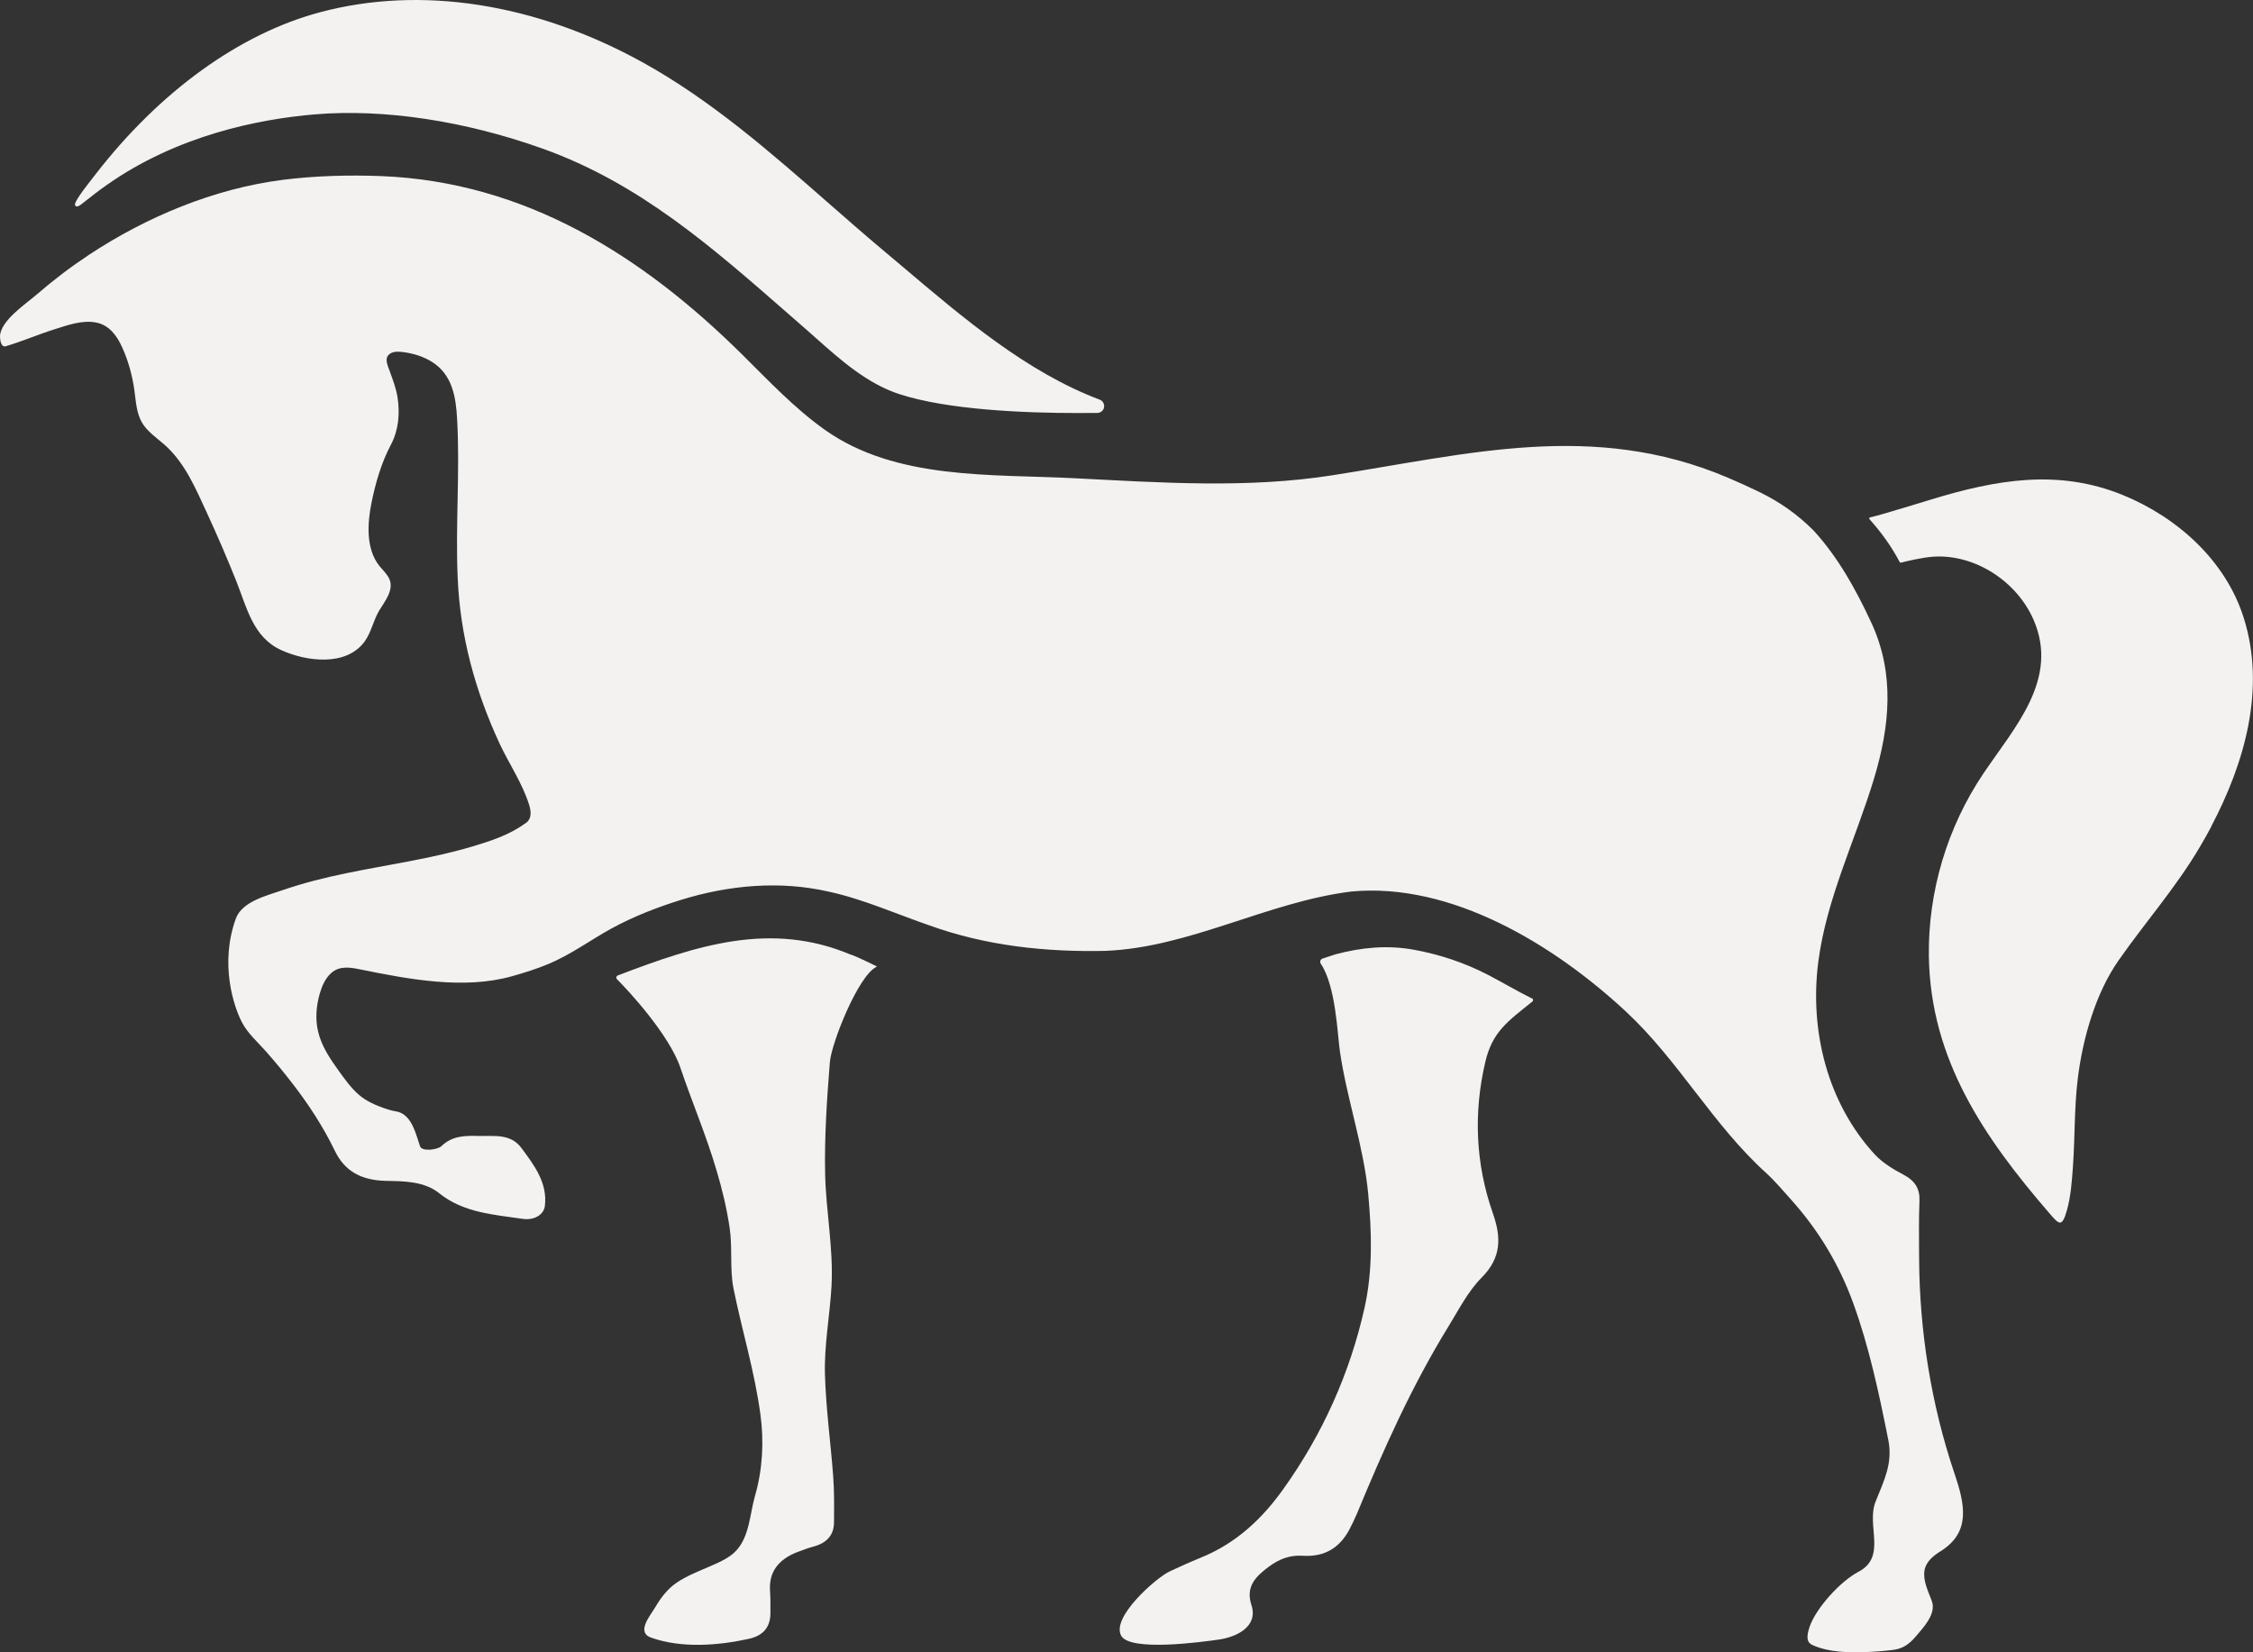
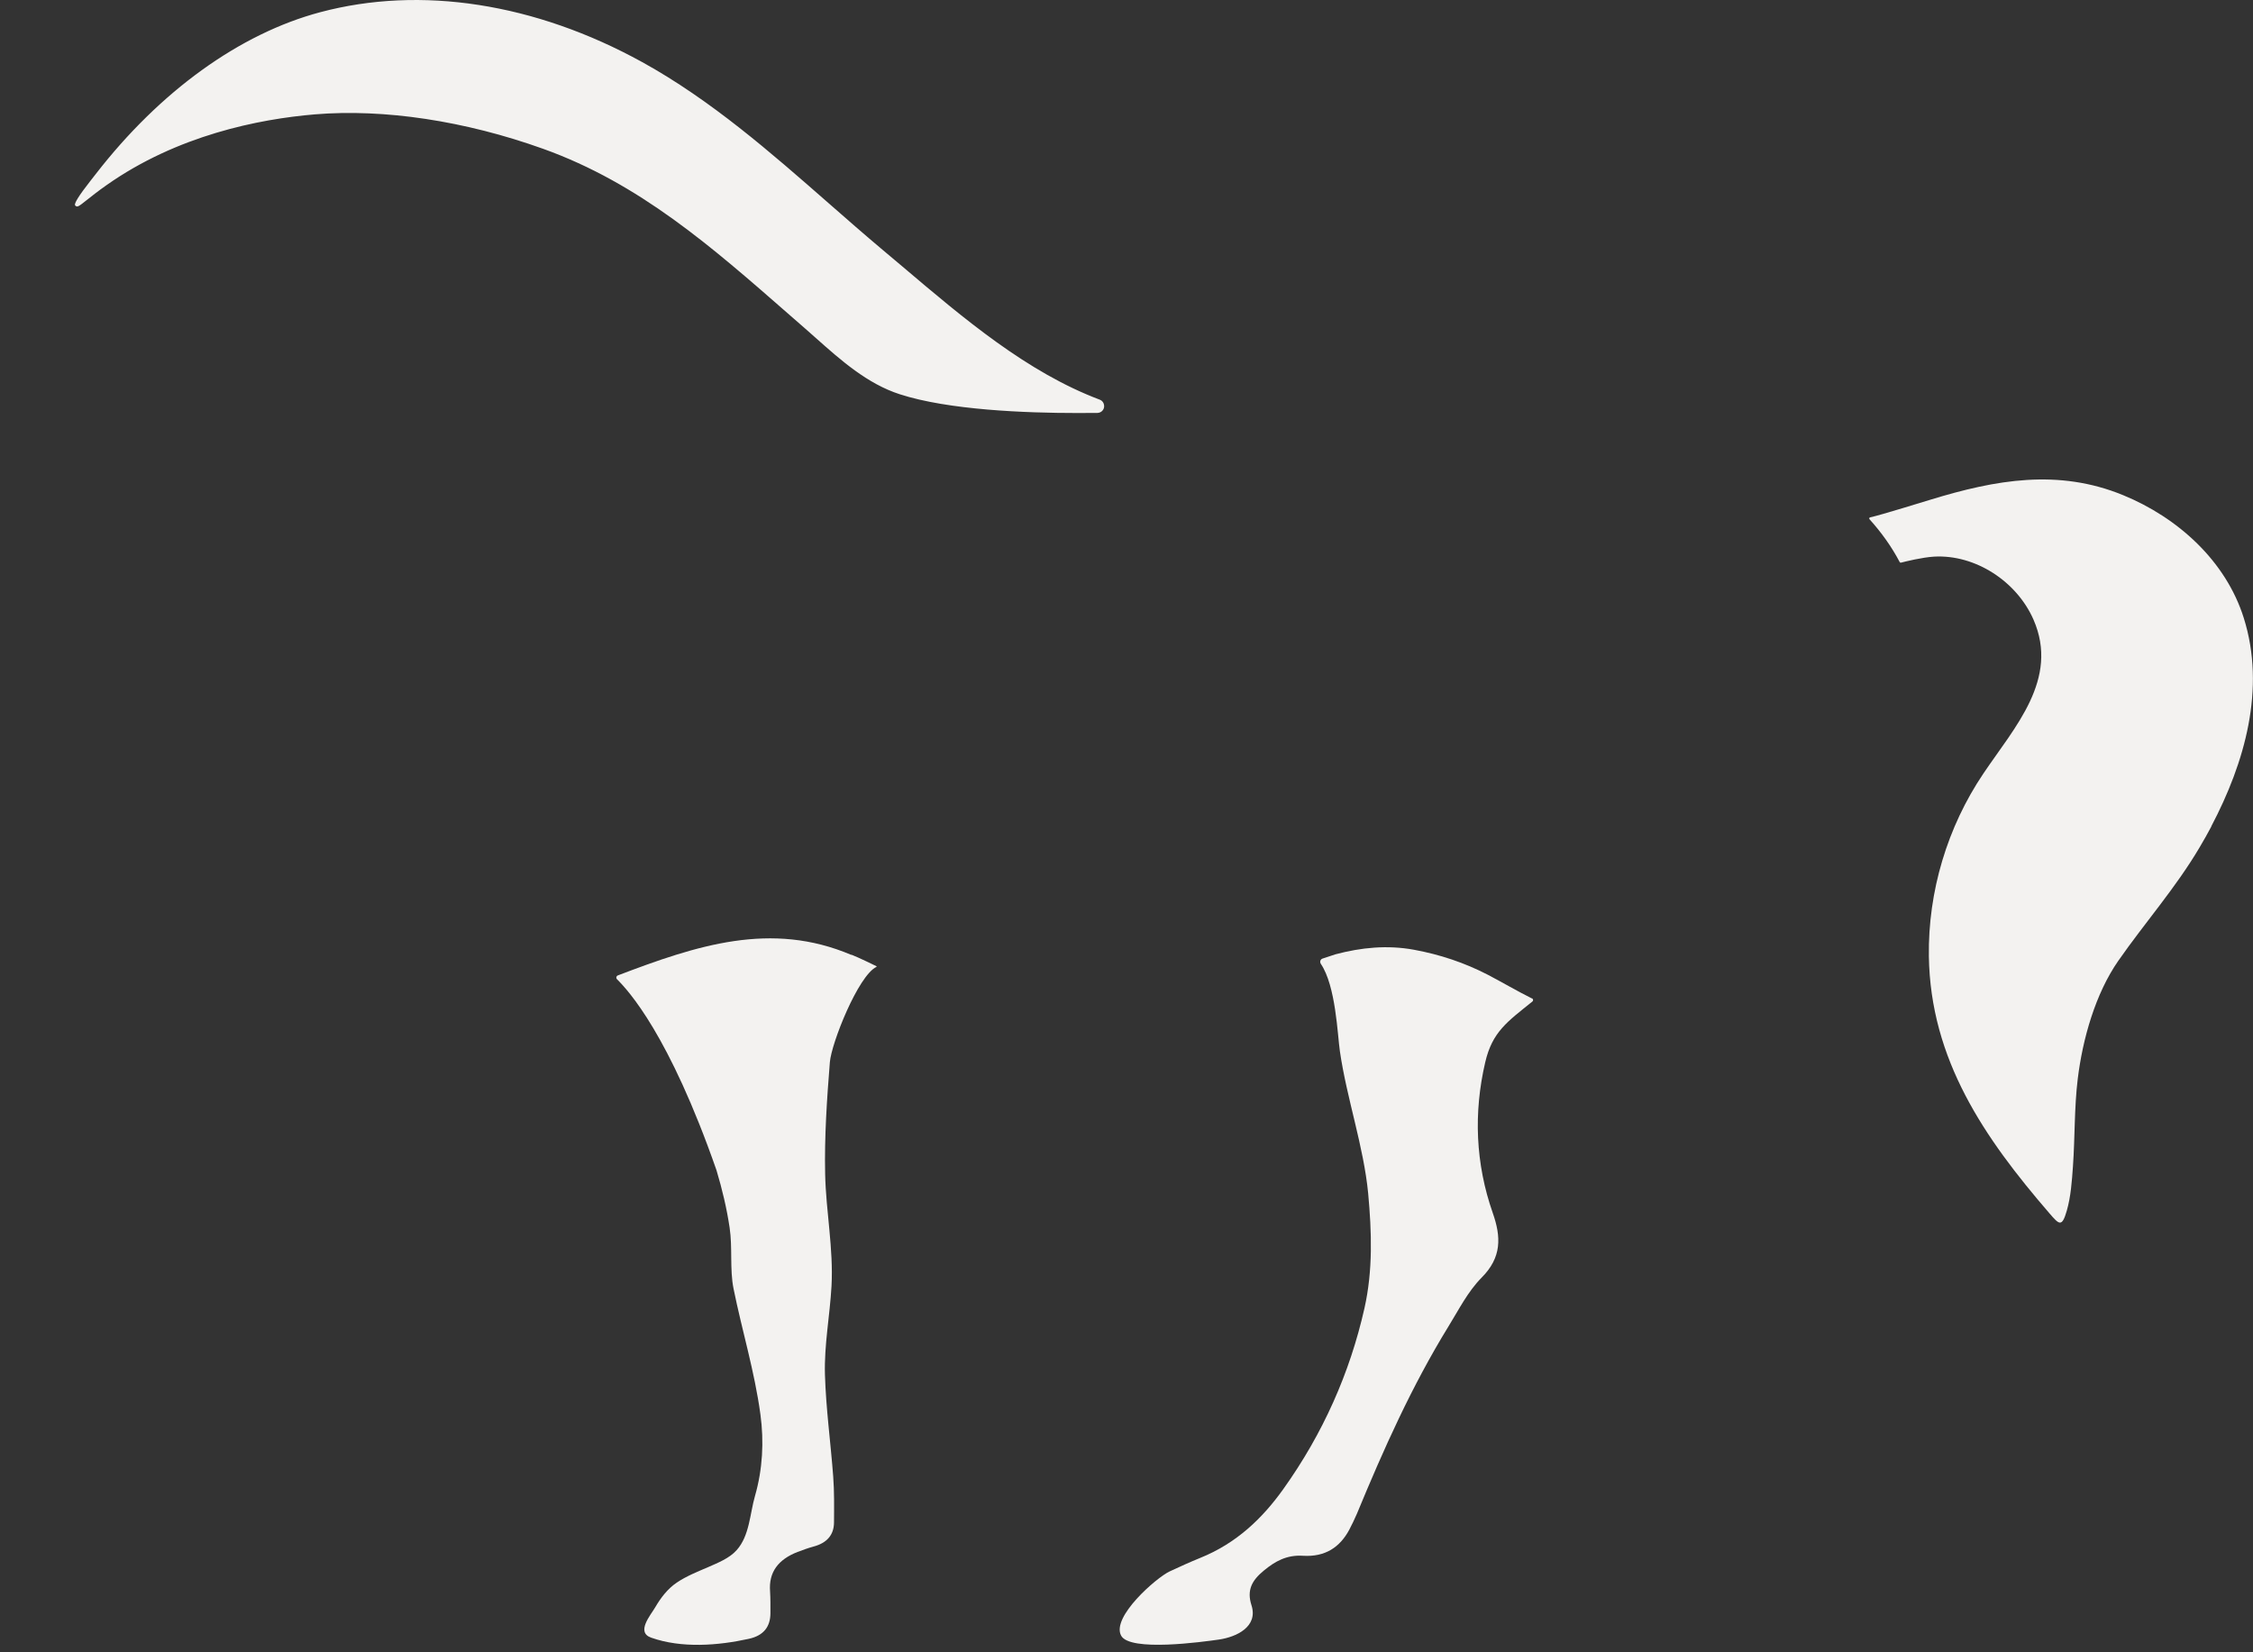
<svg xmlns="http://www.w3.org/2000/svg" width="45" height="33" viewBox="0 0 45 33" fill="none">
  <rect x="0" y="0" width="45" height="33" fill="#333333" stroke="none" />
  <g clip-path="url(#clip0_3445_2451)">
-     <path d="M17.005 19.067C17.163 19.129 17.439 19.265 17.505 19.297C17.512 19.299 17.51 19.309 17.505 19.311C17.14 19.488 16.605 20.836 16.575 21.216C16.516 21.954 16.465 22.706 16.481 23.449C16.497 24.197 16.649 24.938 16.608 25.687C16.575 26.279 16.46 26.86 16.477 27.454C16.497 28.133 16.591 28.809 16.642 29.49C16.665 29.793 16.66 30.099 16.658 30.408C16.656 30.656 16.516 30.817 16.249 30.888C16.139 30.918 16.033 30.957 15.93 30.996C15.544 31.146 15.351 31.399 15.381 31.785C15.39 31.93 15.388 32.078 15.388 32.222C15.386 32.487 15.255 32.666 14.956 32.731C14.339 32.867 13.613 32.922 13.007 32.708C12.697 32.6 12.993 32.262 13.087 32.101C13.197 31.912 13.333 31.733 13.517 31.608C13.712 31.477 13.932 31.39 14.146 31.298C14.339 31.213 14.571 31.121 14.713 30.96C14.972 30.672 14.977 30.233 15.08 29.876C15.232 29.347 15.262 28.793 15.188 28.248C15.071 27.385 14.821 26.578 14.651 25.736C14.573 25.349 14.633 24.917 14.573 24.519C14.515 24.13 14.424 23.75 14.311 23.373C14.107 22.679 13.822 22.012 13.59 21.326C13.365 20.661 12.547 19.78 12.325 19.559C12.299 19.534 12.309 19.493 12.341 19.481C13.914 18.881 15.402 18.389 17.005 19.072V19.067Z" fill="#f3f2f0" />
+     <path d="M17.005 19.067C17.163 19.129 17.439 19.265 17.505 19.297C17.512 19.299 17.51 19.309 17.505 19.311C17.14 19.488 16.605 20.836 16.575 21.216C16.516 21.954 16.465 22.706 16.481 23.449C16.497 24.197 16.649 24.938 16.608 25.687C16.575 26.279 16.46 26.86 16.477 27.454C16.497 28.133 16.591 28.809 16.642 29.49C16.665 29.793 16.66 30.099 16.658 30.408C16.656 30.656 16.516 30.817 16.249 30.888C16.139 30.918 16.033 30.957 15.93 30.996C15.544 31.146 15.351 31.399 15.381 31.785C15.39 31.93 15.388 32.078 15.388 32.222C15.386 32.487 15.255 32.666 14.956 32.731C14.339 32.867 13.613 32.922 13.007 32.708C12.697 32.6 12.993 32.262 13.087 32.101C13.197 31.912 13.333 31.733 13.517 31.608C13.712 31.477 13.932 31.39 14.146 31.298C14.339 31.213 14.571 31.121 14.713 30.96C14.972 30.672 14.977 30.233 15.08 29.876C15.232 29.347 15.262 28.793 15.188 28.248C15.071 27.385 14.821 26.578 14.651 25.736C14.573 25.349 14.633 24.917 14.573 24.519C14.515 24.13 14.424 23.75 14.311 23.373C13.365 20.661 12.547 19.78 12.325 19.559C12.299 19.534 12.309 19.493 12.341 19.481C13.914 18.881 15.402 18.389 17.005 19.072V19.067Z" fill="#f3f2f0" />
    <path d="M30.599 19.939C30.625 19.95 30.629 19.987 30.606 20.003C30.11 20.404 29.807 20.604 29.665 21.216C29.43 22.223 29.47 23.24 29.816 24.227C29.982 24.701 30 25.11 29.591 25.519C29.316 25.798 29.139 26.154 28.934 26.486C28.197 27.684 27.632 28.951 27.102 30.233C27.056 30.341 27.003 30.449 26.948 30.555C26.762 30.9 26.47 31.1 26.023 31.072C25.703 31.052 25.469 31.18 25.242 31.369C25.003 31.565 24.9 31.76 24.996 32.059C25.136 32.494 24.686 32.696 24.349 32.745C24.027 32.791 22.564 32.995 22.392 32.666C22.195 32.294 23.097 31.509 23.361 31.385C23.563 31.291 23.765 31.199 23.974 31.114C24.698 30.822 25.214 30.325 25.63 29.743C26.424 28.632 26.962 27.419 27.253 26.127C27.423 25.37 27.398 24.606 27.327 23.836C27.237 22.895 26.9 21.945 26.762 20.995C26.714 20.666 26.682 19.693 26.381 19.249C26.356 19.21 26.372 19.159 26.415 19.145C26.512 19.115 26.647 19.067 26.672 19.06C27.192 18.922 27.71 18.872 28.239 18.968C28.767 19.065 29.251 19.228 29.715 19.467C30.011 19.622 30.299 19.792 30.597 19.941L30.599 19.939Z" fill="#f3f2f0" />
-     <path d="M39.036 29.423C39.238 30.023 39.378 30.594 38.765 30.978C38.621 31.068 38.469 31.185 38.439 31.364C38.405 31.565 38.508 31.769 38.575 31.949C38.586 31.979 38.598 32.011 38.602 32.043C38.632 32.271 38.423 32.498 38.288 32.657C38.276 32.669 38.267 32.683 38.255 32.694C38.125 32.846 37.998 32.931 37.798 32.954C37.622 32.975 37.445 32.989 37.268 32.995C36.917 33.007 36.531 33.002 36.205 32.857C36.095 32.809 36.069 32.71 36.145 32.487C36.278 32.108 36.765 31.576 37.123 31.39C37.693 31.088 37.27 30.467 37.463 29.987C37.631 29.566 37.805 29.234 37.718 28.77C37.534 27.845 37.33 26.888 37.013 26.021C36.738 25.264 36.329 24.579 35.775 23.96C35.612 23.78 35.456 23.592 35.275 23.426C34.207 22.46 33.525 21.177 32.471 20.199C31.052 18.881 28.992 17.611 26.978 17.807C25.302 18.02 23.765 18.922 22.08 18.991C20.888 19.017 19.692 18.89 18.566 18.483C17.926 18.264 17.246 17.958 16.557 17.809C15.576 17.583 14.552 17.678 13.597 17.974C13.122 18.122 12.644 18.308 12.208 18.547C11.79 18.777 11.402 19.065 10.958 19.251C10.722 19.35 10.474 19.428 10.228 19.497C9.266 19.769 8.159 19.557 7.199 19.362C6.997 19.32 6.781 19.283 6.614 19.435C6.496 19.541 6.43 19.693 6.386 19.847C6.317 20.091 6.294 20.348 6.352 20.595C6.418 20.889 6.593 21.147 6.77 21.393C6.889 21.558 7.013 21.731 7.167 21.864C7.321 21.998 7.5 22.071 7.681 22.136C7.734 22.154 7.789 22.172 7.844 22.184C7.883 22.193 7.925 22.198 7.964 22.209C8.235 22.299 8.308 22.658 8.389 22.892C8.428 23.008 8.745 22.962 8.818 22.89C9.039 22.676 9.3 22.681 9.581 22.688C9.886 22.692 10.201 22.642 10.414 22.927C10.678 23.281 10.938 23.631 10.883 24.086C10.862 24.257 10.676 24.376 10.446 24.344C9.858 24.259 9.254 24.22 8.772 23.831C8.478 23.594 8.076 23.59 7.711 23.585C7.208 23.573 6.882 23.387 6.687 22.982C6.457 22.506 6.166 22.06 5.842 21.641C5.672 21.42 5.495 21.206 5.312 20.999C5.144 20.808 4.951 20.645 4.832 20.417C4.664 20.095 4.386 19.242 4.71 18.347C4.836 18 5.339 17.885 5.663 17.772C6.072 17.632 6.49 17.528 6.912 17.441C7.757 17.266 8.616 17.151 9.445 16.903C9.799 16.797 10.171 16.675 10.474 16.456C10.497 16.44 10.662 16.373 10.57 16.079C10.437 15.649 10.173 15.265 9.982 14.858C9.493 13.806 9.192 12.711 9.142 11.55C9.094 10.489 9.19 9.429 9.13 8.366C9.105 7.922 9.034 7.487 8.632 7.23C8.453 7.117 8.246 7.055 8.037 7.03C7.955 7.021 7.863 7.016 7.794 7.062C7.661 7.147 7.746 7.303 7.785 7.416C7.847 7.589 7.913 7.759 7.941 7.941C7.989 8.258 7.962 8.589 7.81 8.877C7.619 9.236 7.5 9.645 7.42 10.043C7.339 10.443 7.305 10.956 7.573 11.297C7.635 11.375 7.709 11.442 7.759 11.529C7.895 11.761 7.686 12.008 7.573 12.196C7.456 12.392 7.417 12.626 7.284 12.81C6.917 13.319 6.115 13.211 5.619 12.985C5.054 12.73 4.93 12.136 4.721 11.61C4.54 11.156 4.347 10.71 4.143 10.266C3.911 9.765 3.697 9.238 3.27 8.868C3.118 8.737 2.939 8.615 2.836 8.44C2.724 8.249 2.714 8.01 2.684 7.793C2.643 7.499 2.563 7.209 2.441 6.938C2.335 6.705 2.182 6.491 1.917 6.441C1.637 6.388 1.346 6.496 1.082 6.579C0.756 6.682 0.443 6.818 0.115 6.915C0.016 6.942 0 6.781 0 6.715C0.011 6.402 0.519 6.068 0.733 5.882C1.066 5.594 1.417 5.327 1.782 5.086C2.93 4.329 4.269 3.77 5.638 3.593C6.29 3.51 6.963 3.492 7.617 3.517C10.49 3.632 12.823 5.102 14.819 7.076C15.351 7.602 15.868 8.155 16.479 8.587C17.896 9.59 19.797 9.466 21.455 9.551C23.171 9.638 24.902 9.76 26.608 9.493C29.348 9.065 31.814 8.403 34.492 9.532C34.71 9.624 34.928 9.723 35.142 9.827C35.555 10.029 35.897 10.271 36.223 10.595C36.715 11.133 37.071 11.777 37.376 12.435C37.851 13.457 37.746 14.508 37.429 15.555C37.059 16.776 36.48 17.947 36.317 19.214C36.141 20.585 36.499 22.028 37.445 23.056C37.596 23.219 37.808 23.35 38.014 23.458C38.255 23.583 38.35 23.748 38.338 23.992C38.322 24.369 38.331 24.747 38.331 25.126C38.338 26.578 38.57 28.043 39.034 29.418L39.036 29.423Z" fill="#f3f2f0" />
    <path d="M44.169 16.505C44.093 16.647 44.015 16.788 43.932 16.926C43.455 17.733 42.844 18.423 42.311 19.187C41.852 19.845 41.597 20.751 41.5 21.544C41.429 22.124 41.445 22.711 41.404 23.293C41.383 23.587 41.362 23.9 41.28 24.183C41.183 24.519 41.128 24.457 40.933 24.231C39.636 22.729 38.556 21.163 38.526 19.097C38.508 17.807 38.894 16.518 39.615 15.449C40.237 14.524 41.135 13.565 40.616 12.376C40.281 11.61 39.452 11.071 38.63 11.117C38.393 11.131 38.051 11.216 37.971 11.237C37.959 11.239 37.95 11.237 37.943 11.225C37.782 10.919 37.578 10.634 37.342 10.372C37.328 10.358 37.335 10.335 37.353 10.333C37.566 10.287 38.476 10.004 38.561 9.979C39.863 9.581 41.11 9.358 42.405 9.889C43.493 10.335 44.456 11.198 44.816 12.343C45.259 13.751 44.837 15.232 44.166 16.505H44.169Z" fill="#f3f2f0" />
    <path d="M1.952 3.51C3.075 2.066 4.62 0.773 6.409 0.297C8.575 -0.281 10.871 0.225 12.802 1.29C14.584 2.275 16.043 3.726 17.59 5.028C18.899 6.13 20.323 7.423 21.944 8.033C22.027 8.065 22.006 8.189 21.917 8.189C20.998 8.203 19.104 8.182 17.988 7.821C17.257 7.584 16.674 7.007 16.109 6.514C14.476 5.091 12.94 3.662 10.864 2.919C9.429 2.404 7.801 2.1 6.283 2.229C4.806 2.353 3.3 2.802 2.094 3.651C1.502 4.069 1.277 4.38 1.95 3.51H1.952Z" fill="#f3f2f0" />
    <path d="M21.519 8.249C20.482 8.249 18.943 8.189 17.971 7.874C17.324 7.665 16.798 7.198 16.291 6.747C16.219 6.682 16.146 6.618 16.075 6.556L15.737 6.261C14.21 4.925 12.768 3.66 10.848 2.972C9.289 2.413 7.67 2.169 6.29 2.284C5.171 2.378 3.543 2.701 2.129 3.697C1.961 3.814 1.826 3.922 1.727 4C1.568 4.127 1.543 4.145 1.502 4.104C1.471 4.075 1.571 3.912 1.803 3.616L1.911 3.478C3.194 1.822 4.788 0.672 6.395 0.244C8.405 -0.292 10.69 0.062 12.83 1.242C14.201 1.999 15.395 3.046 16.55 4.058C16.901 4.366 17.264 4.683 17.625 4.987C17.758 5.097 17.891 5.212 18.027 5.325C19.251 6.363 20.514 7.435 21.965 7.982C22.027 8.005 22.061 8.067 22.052 8.134C22.041 8.198 21.988 8.244 21.921 8.247C21.8 8.247 21.666 8.249 21.522 8.249H21.519ZM6.981 2.146C8.207 2.146 9.567 2.395 10.885 2.868C12.825 3.565 14.274 4.835 15.811 6.179L16.148 6.473C16.219 6.535 16.293 6.6 16.364 6.664C16.865 7.108 17.379 7.566 18.006 7.768C19.097 8.12 20.925 8.15 21.919 8.134C21.937 8.134 21.942 8.12 21.944 8.113C21.944 8.106 21.944 8.09 21.928 8.083C20.461 7.531 19.131 6.402 17.958 5.408C17.822 5.293 17.689 5.18 17.558 5.07C17.195 4.766 16.832 4.446 16.481 4.138C15.331 3.131 14.141 2.089 12.779 1.336C10.662 0.173 8.405 -0.179 6.423 0.35C4.838 0.773 3.268 1.907 1.996 3.545L1.888 3.683C1.853 3.729 1.819 3.77 1.789 3.809C1.867 3.747 1.961 3.678 2.064 3.605C3.5 2.595 5.148 2.268 6.281 2.174C6.508 2.155 6.742 2.146 6.981 2.146Z" fill="#f3f2f0" />
  </g>
  <defs>
    <clipPath id="clip0_3445_2451">
      <rect width="45" height="33" fill="white" />
    </clipPath>
  </defs>
</svg>